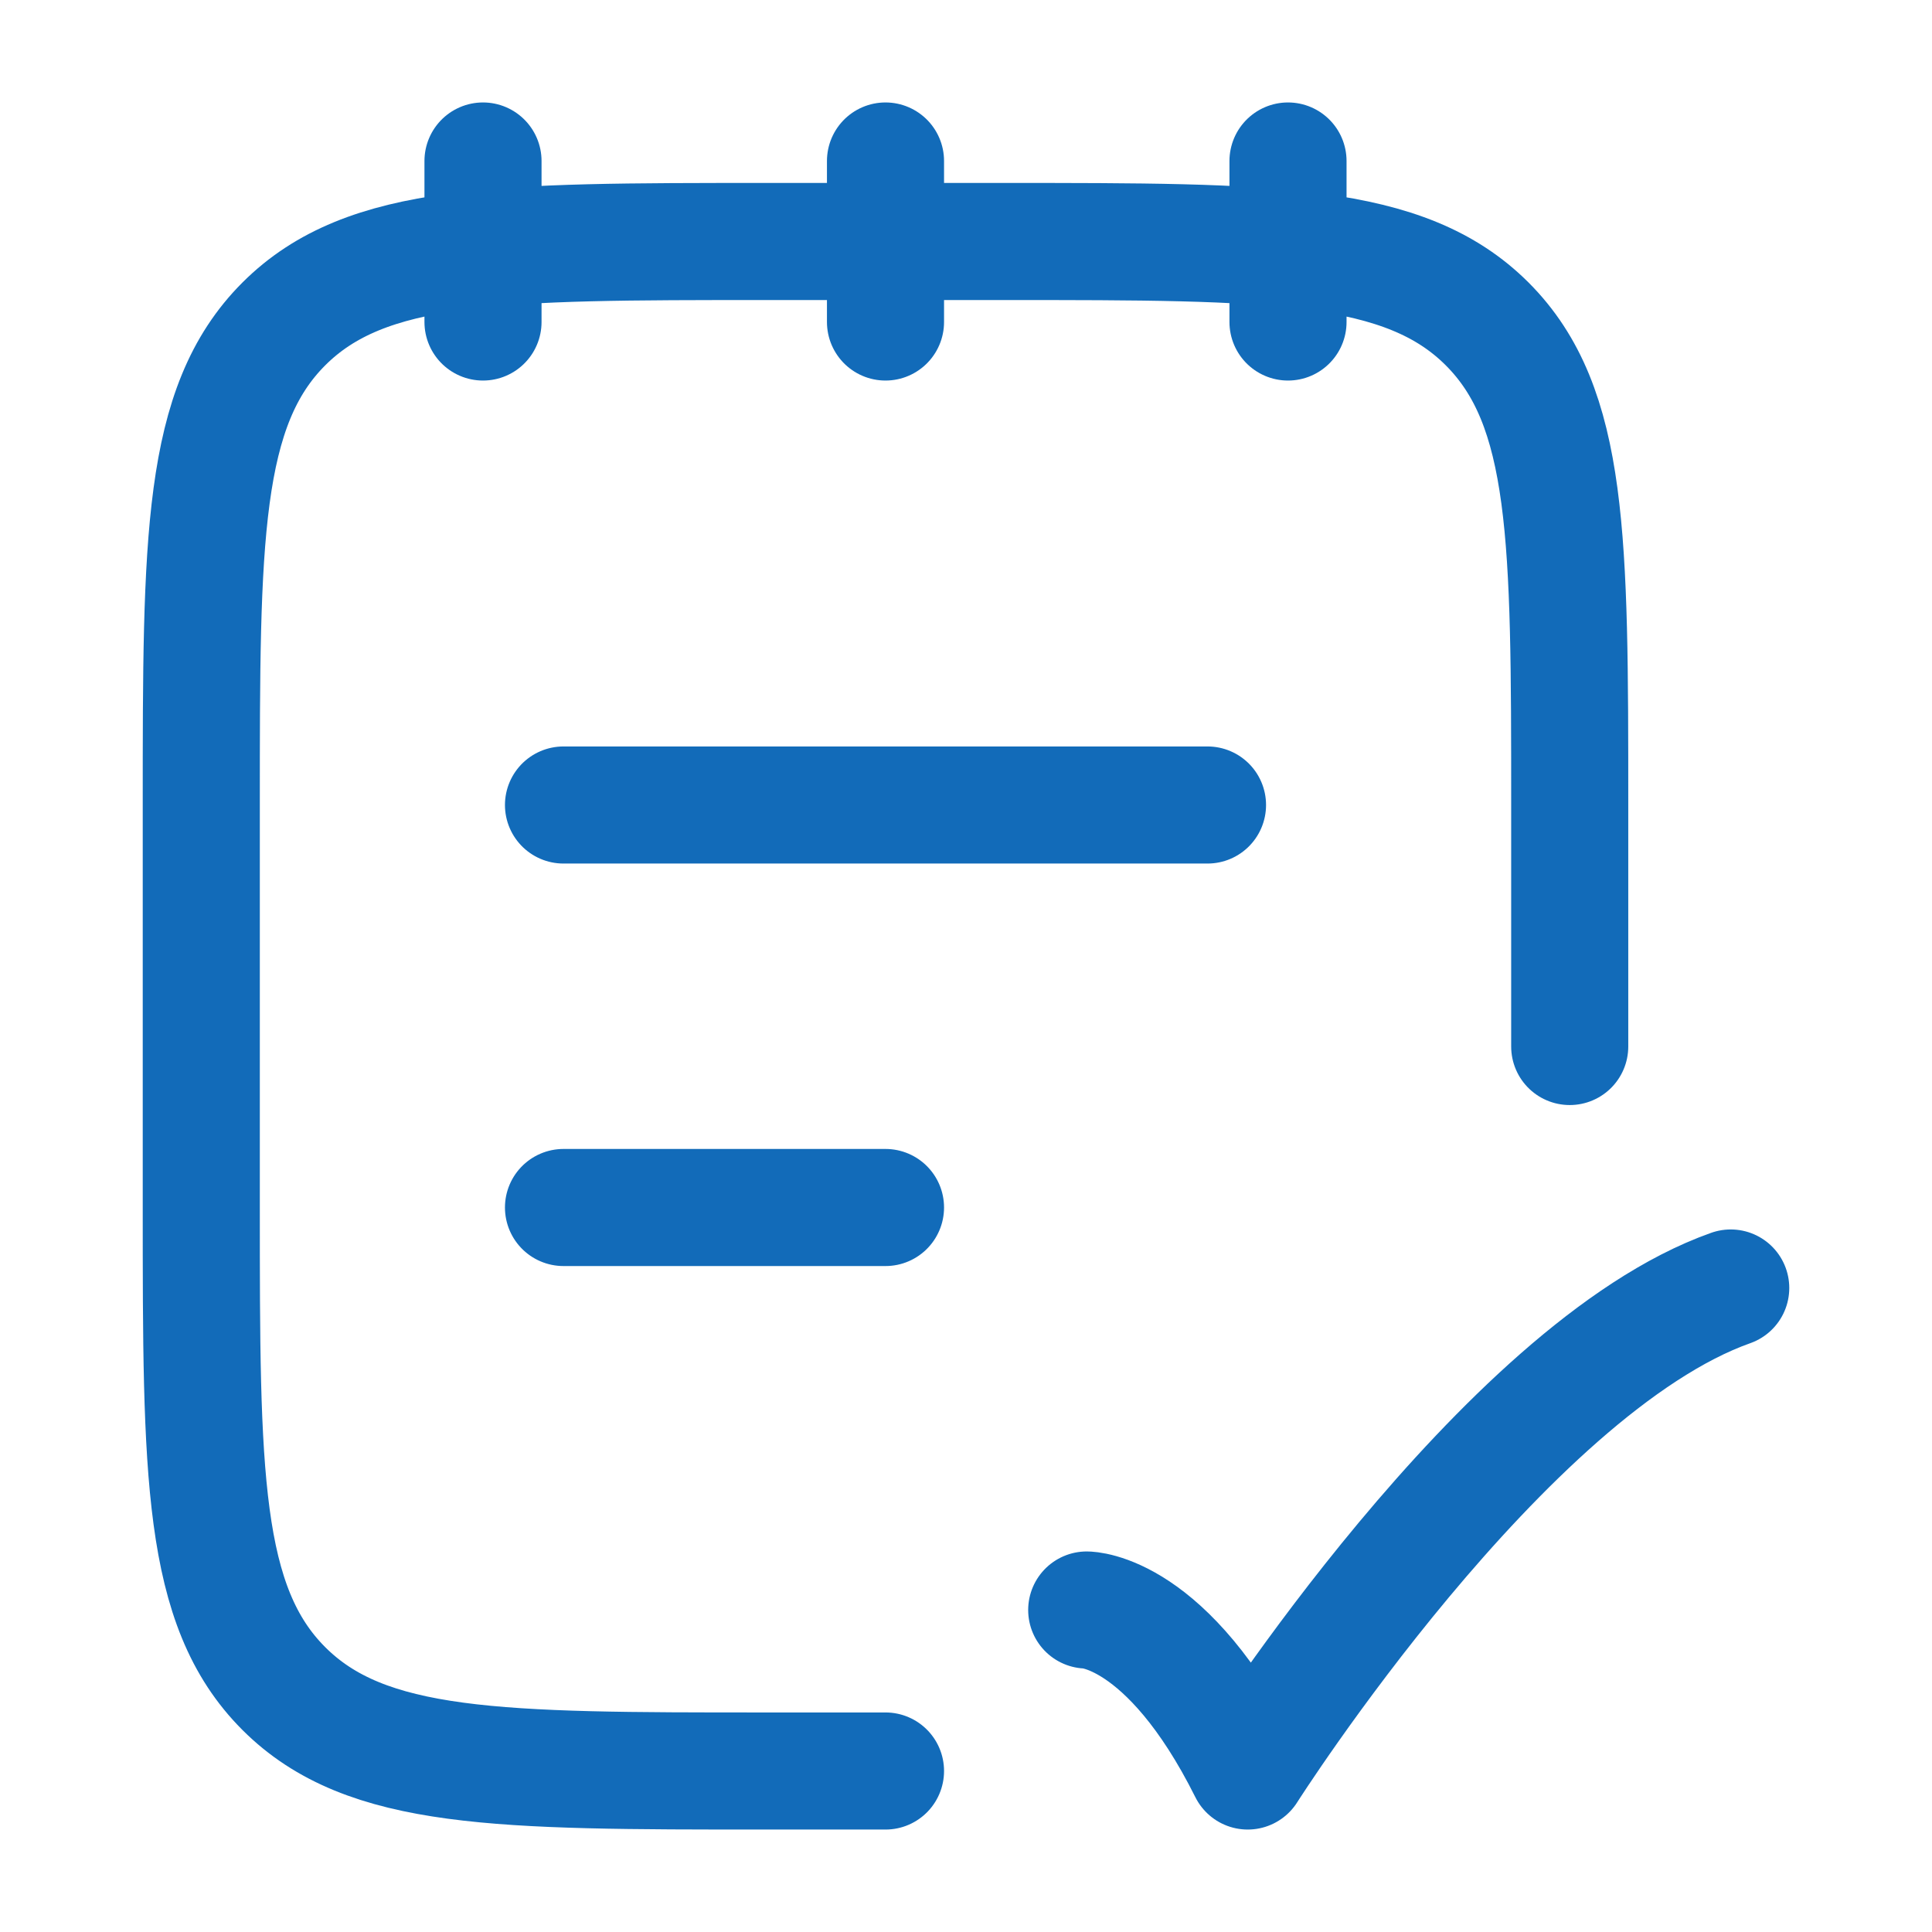
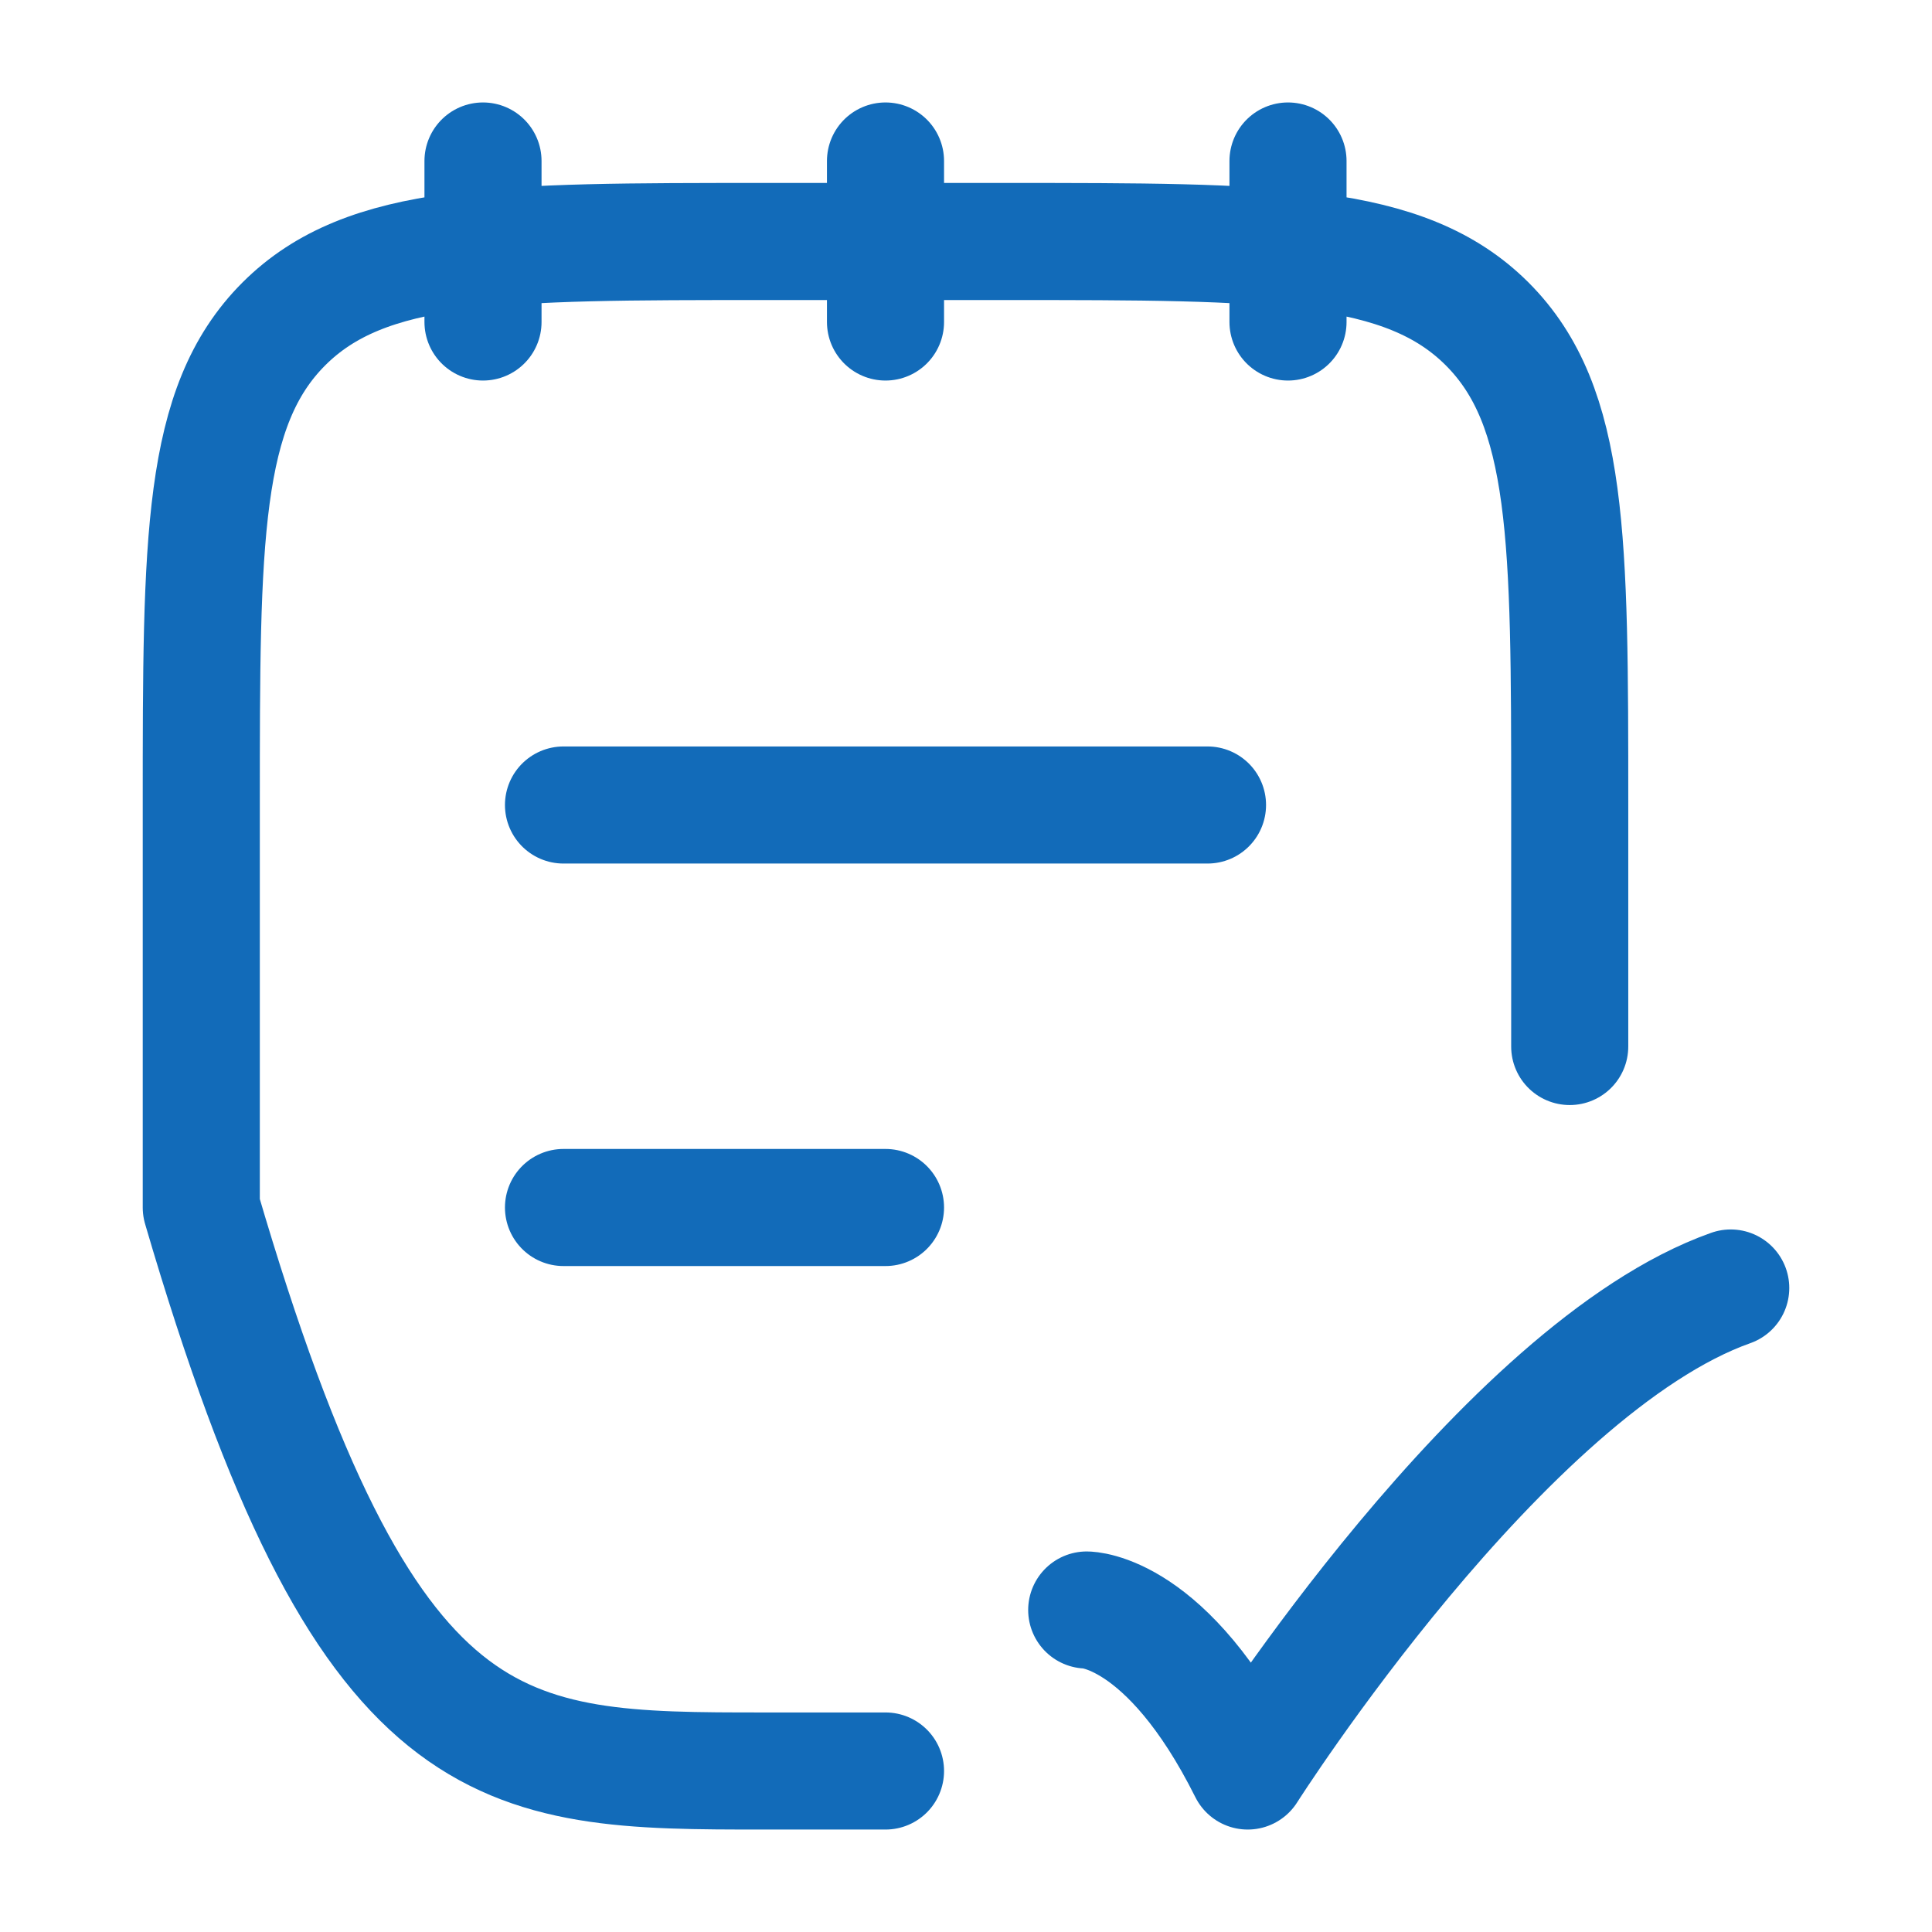
<svg xmlns="http://www.w3.org/2000/svg" width="33" height="33" viewBox="0 0 33 33" fill="none">
-   <path d="M26.812 17.875V13.75C26.812 9.213 26.812 6.944 25.403 5.534C23.994 4.125 21.725 4.125 17.188 4.125H13.062C8.525 4.125 6.256 4.125 4.847 5.534C3.438 6.944 3.438 9.213 3.438 13.75V20.625C3.438 25.163 3.438 27.431 4.847 28.841C6.256 30.25 8.525 30.25 13.062 30.25H15.125M22 2.75V5.5M15.125 2.75V5.5M8.25 2.75V5.5M18.562 27.5C18.562 27.5 19.938 27.5 21.312 30.25C21.312 30.25 25.681 23.375 29.562 22M9.625 20.625H15.125M9.625 13.75H20.625" stroke="#126BB9" stroke-width="2" stroke-linecap="round" stroke-linejoin="round" />
+   <path d="M26.812 17.875V13.75C26.812 9.213 26.812 6.944 25.403 5.534C23.994 4.125 21.725 4.125 17.188 4.125H13.062C8.525 4.125 6.256 4.125 4.847 5.534C3.438 6.944 3.438 9.213 3.438 13.75V20.625C6.256 30.25 8.525 30.25 13.062 30.25H15.125M22 2.75V5.5M15.125 2.75V5.5M8.25 2.75V5.5M18.562 27.5C18.562 27.5 19.938 27.5 21.312 30.25C21.312 30.25 25.681 23.375 29.562 22M9.625 20.625H15.125M9.625 13.75H20.625" stroke="#126BB9" stroke-width="2" stroke-linecap="round" stroke-linejoin="round" />
</svg>